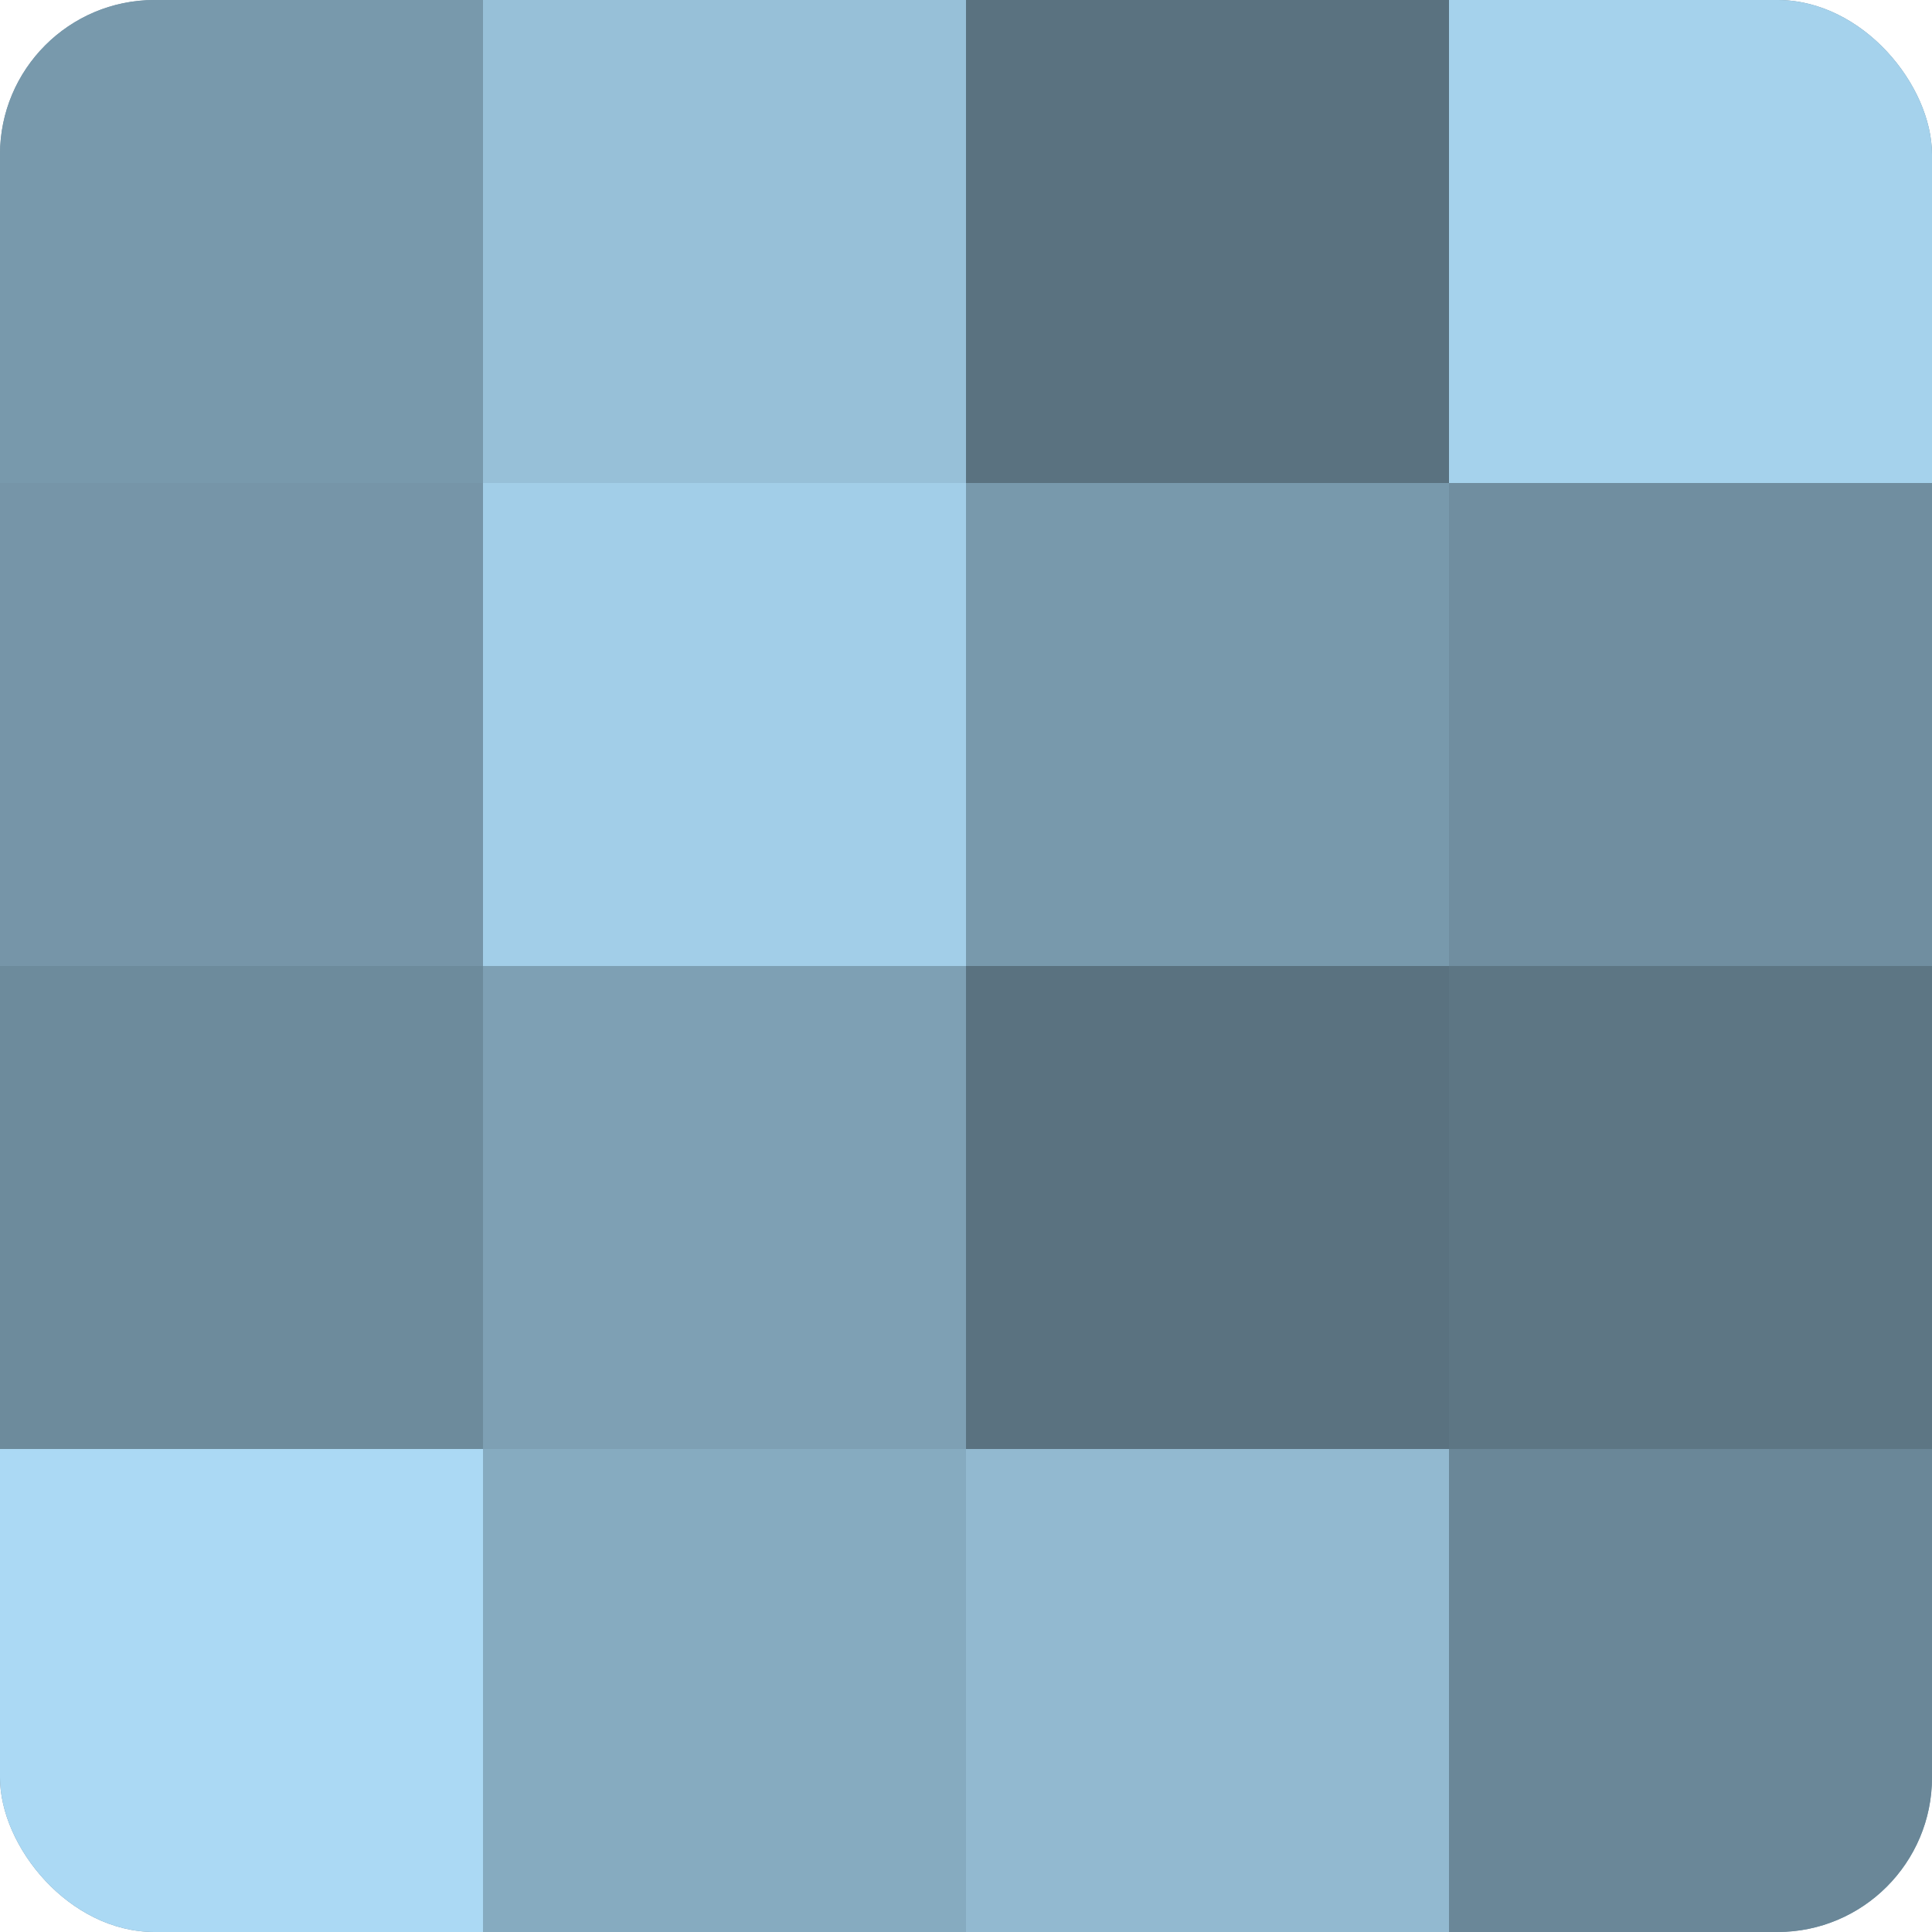
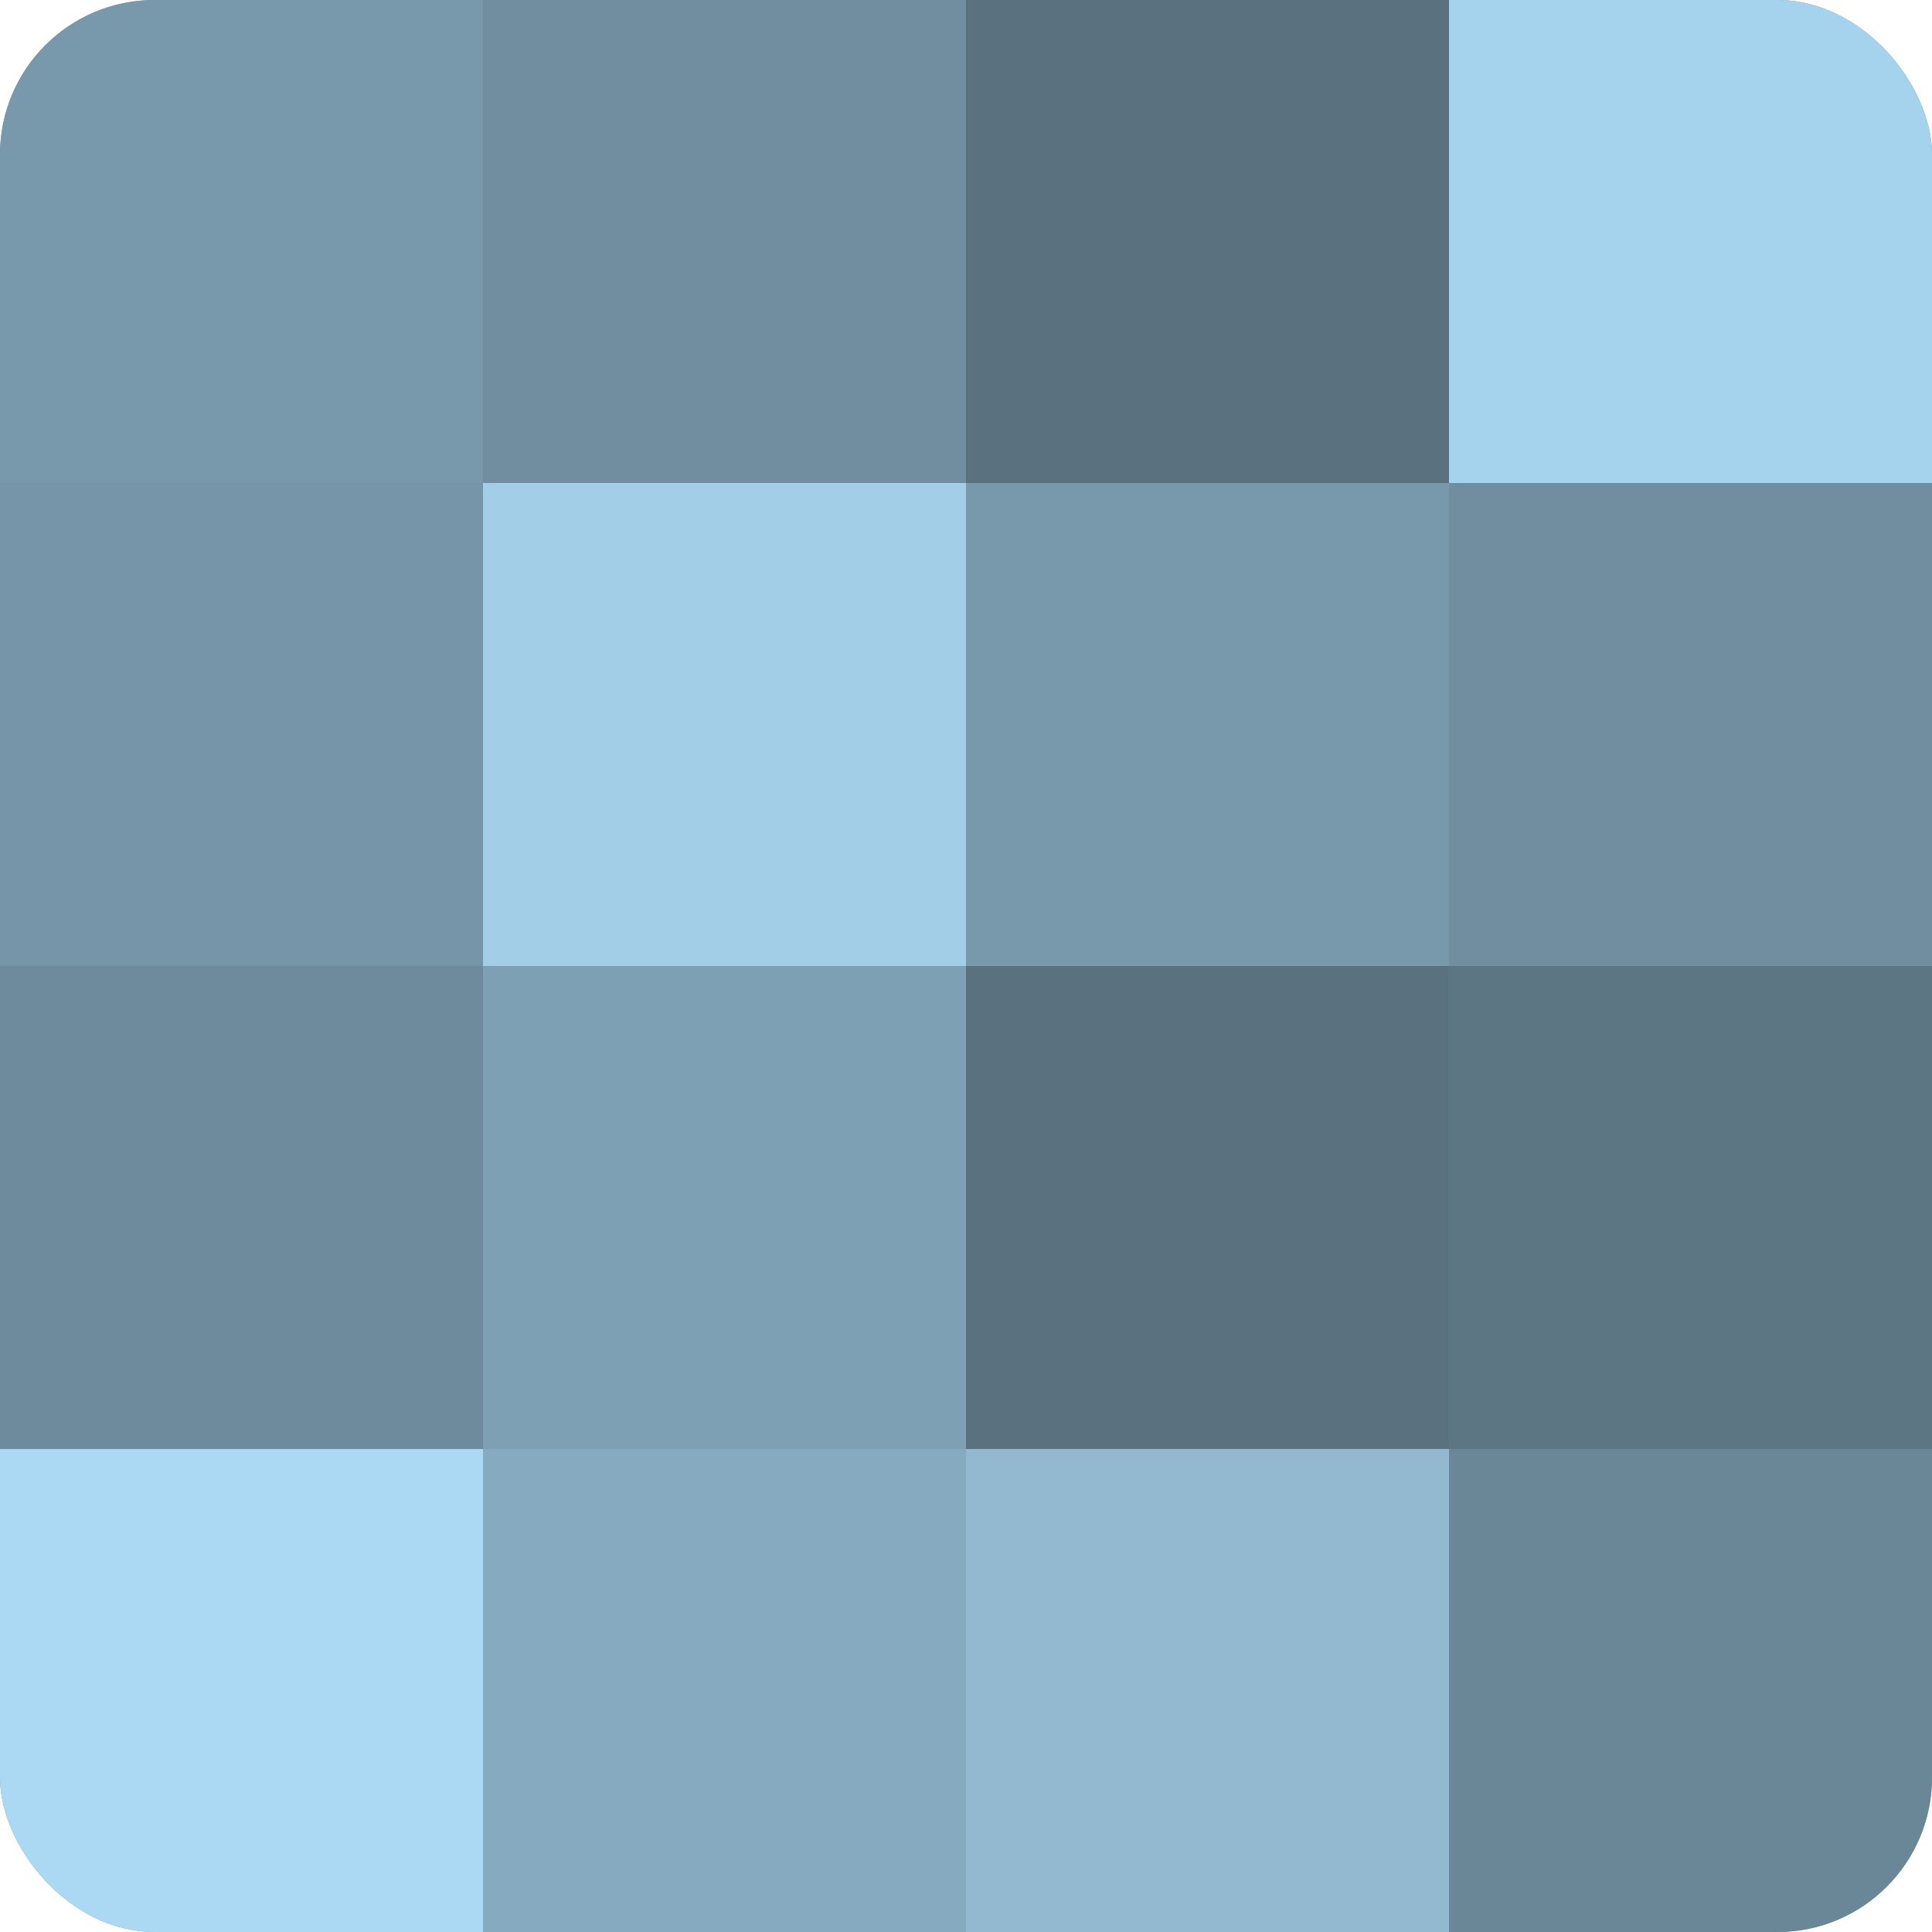
<svg xmlns="http://www.w3.org/2000/svg" width="60" height="60" viewBox="0 0 100 100" preserveAspectRatio="xMidYMid meet">
  <defs>
    <clipPath id="c" width="100" height="100">
      <rect width="100" height="100" rx="8" ry="8" />
    </clipPath>
  </defs>
  <g clip-path="url(#c)">
    <rect width="100" height="100" fill="#708ea0" />
    <rect width="25" height="25" fill="#7899ac" />
    <rect y="25" width="25" height="25" fill="#7695a8" />
    <rect y="50" width="25" height="25" fill="#6d8b9c" />
    <rect y="75" width="25" height="25" fill="#abd9f4" />
-     <rect x="25" width="25" height="25" fill="#97c0d8" />
    <rect x="25" y="25" width="25" height="25" fill="#a2cee8" />
    <rect x="25" y="50" width="25" height="25" fill="#7ea0b4" />
    <rect x="25" y="75" width="25" height="25" fill="#86abc0" />
    <rect x="50" width="25" height="25" fill="#5a7280" />
    <rect x="50" y="25" width="25" height="25" fill="#7899ac" />
    <rect x="50" y="50" width="25" height="25" fill="#5a7280" />
    <rect x="50" y="75" width="25" height="25" fill="#92b9d0" />
    <rect x="75" width="25" height="25" fill="#a5d2ec" />
-     <rect x="75" y="25" width="25" height="25" fill="#708ea0" />
    <rect x="75" y="50" width="25" height="25" fill="#5d7684" />
    <rect x="75" y="75" width="25" height="25" fill="#6a8798" />
  </g>
</svg>